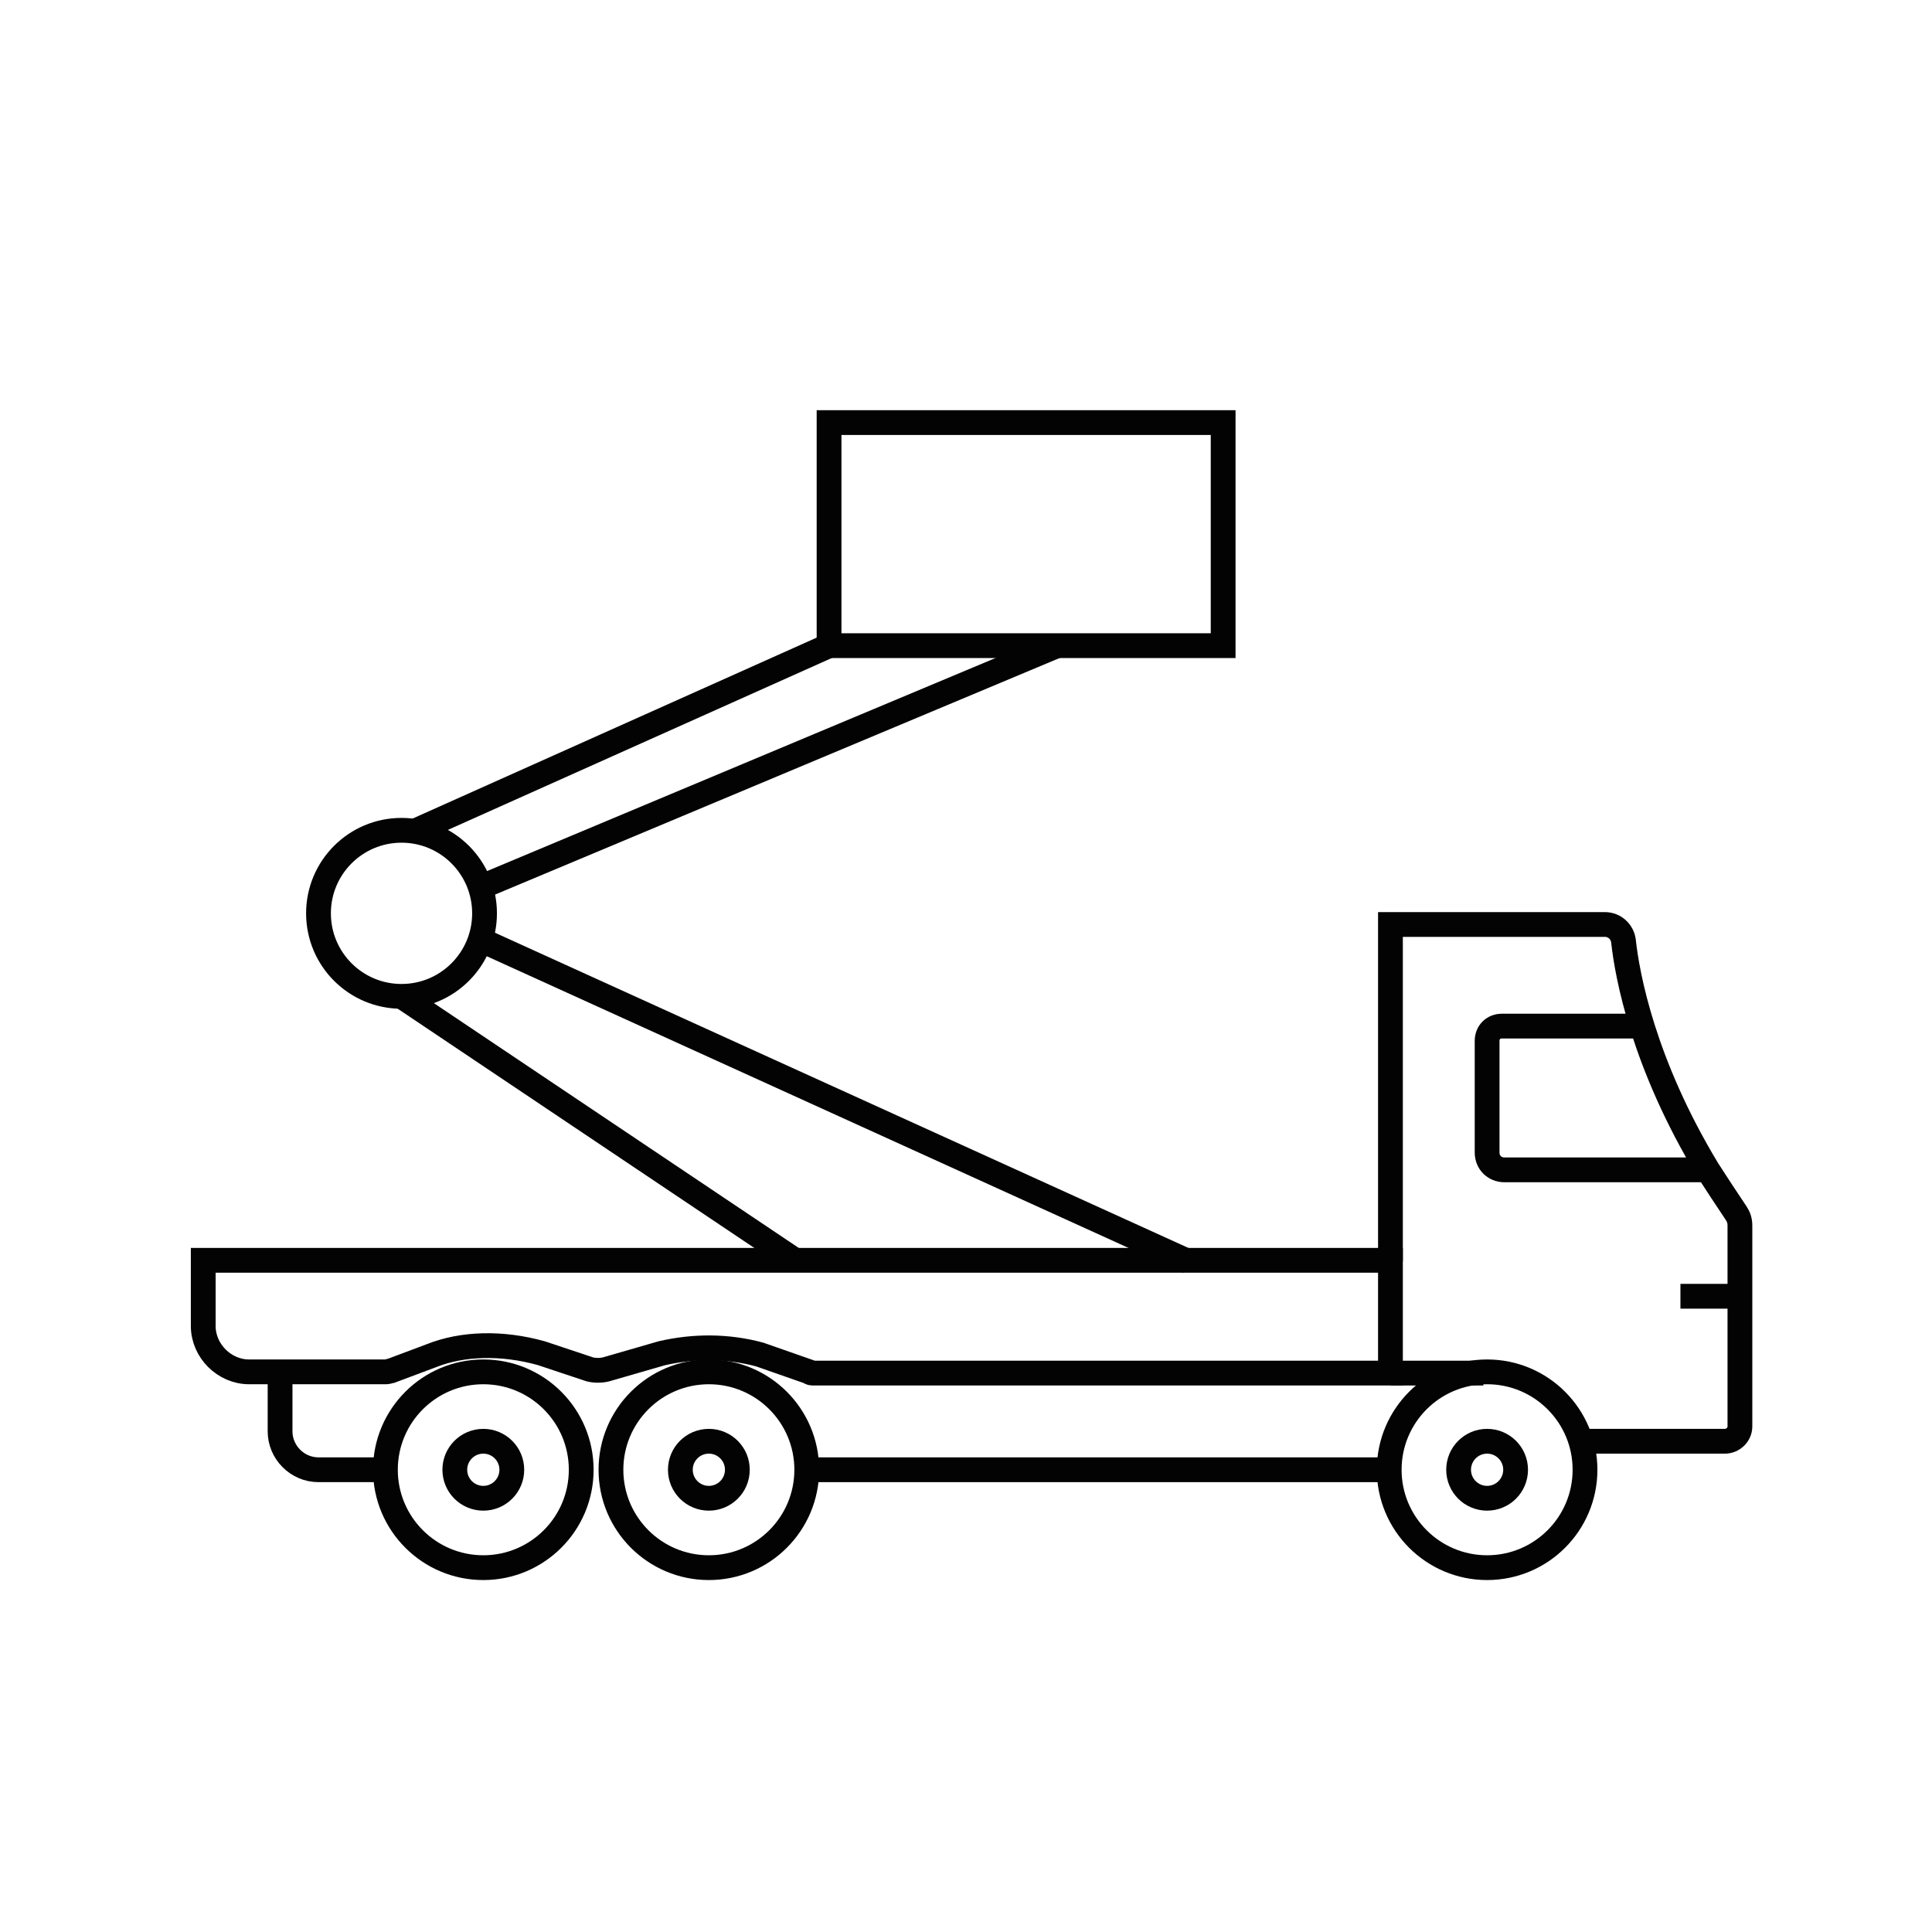
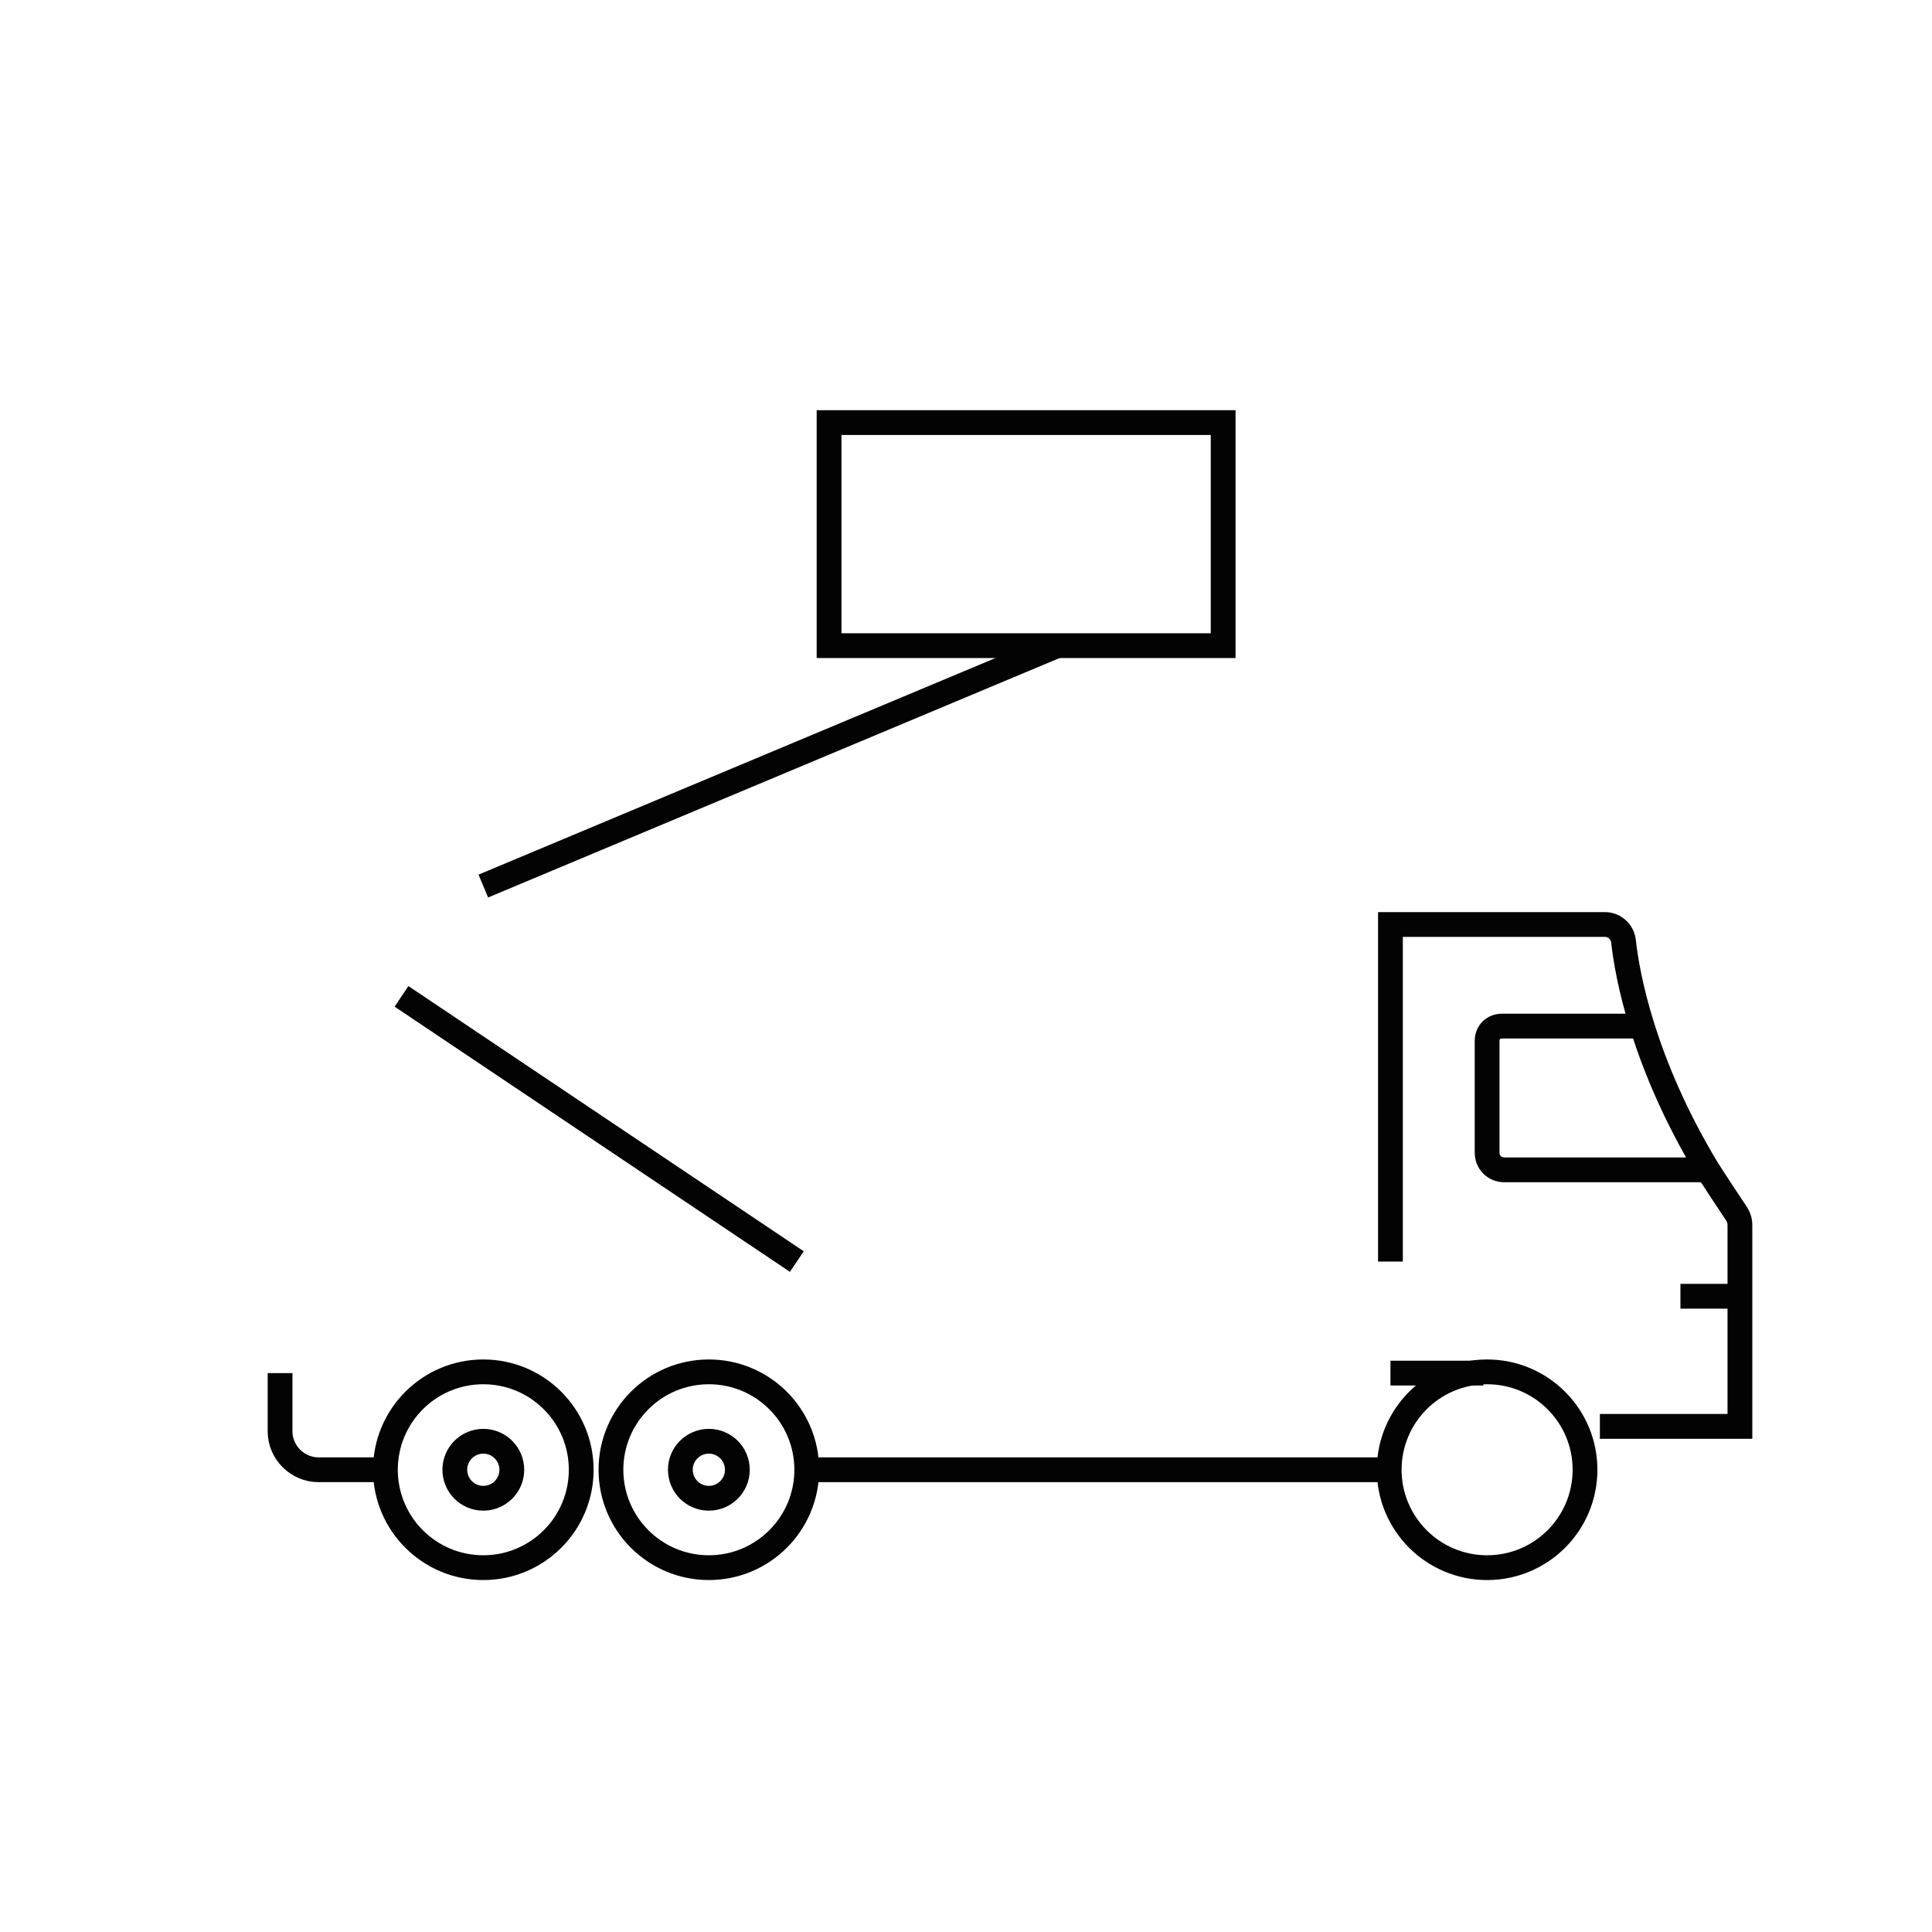
<svg xmlns="http://www.w3.org/2000/svg" version="1.1" id="Слой_1" x="0px" y="0px" viewBox="0 0 155.9 155.9" style="enable-background:new 0 0 155.9 155.9;" xml:space="preserve">
  <style type="text/css">
	.st0{fill:none;stroke:#030303;stroke-width:2;stroke-miterlimit:10;}
</style>
  <circle class="st0" cx="57.2" cy="118.6" r="7.9" />
  <circle class="st0" cx="57.2" cy="118.6" r="2.3" />
  <circle class="st0" cx="120" cy="118.6" r="7.9" />
-   <circle class="st0" cx="120" cy="118.6" r="2.3" />
  <circle class="st0" cx="39" cy="118.6" r="7.9" />
  <circle class="st0" cx="39" cy="118.6" r="2.3" />
-   <path class="st0" d="M112.2,110.8H65.7c-0.2,0-0.3,0-0.4-0.1l-4-1.4c-2.6-0.7-5.3-0.7-7.9-0.1l-4.5,1.3c-0.4,0.1-0.9,0.1-1.3,0  l-3.9-1.3c-3.2-0.9-6.4-0.8-8.9,0.2l-3.2,1.2c-0.1,0-0.3,0.1-0.4,0.1H20.1c-2,0-3.7-1.7-3.7-3.7v-5.3h95.8L112.2,110.8z" />
  <path class="st0" d="M31.2,118.6h-5.5c-1.7,0-3.1-1.4-3.1-3.1v-4.7" />
  <line class="st0" x1="112.2" y1="118.6" x2="65.1" y2="118.6" />
-   <path class="st0" d="M112.2,101.8V74.6h17.3c0.8,0,1.4,0.6,1.5,1.3c0.3,2.8,1.6,9.9,6.8,18.5c0.7,1.1,1.5,2.3,2.3,3.5  c0.2,0.3,0.3,0.6,0.3,1l0,16.2c0,0.7-0.6,1.2-1.2,1.2h-11.3" />
+   <path class="st0" d="M112.2,101.8V74.6h17.3c0.8,0,1.4,0.6,1.5,1.3c0.3,2.8,1.6,9.9,6.8,18.5c0.7,1.1,1.5,2.3,2.3,3.5  c0.2,0.3,0.3,0.6,0.3,1l0,16.2h-11.3" />
  <path class="st0" d="M137.8,94.4h-16.4c-0.8,0-1.4-0.6-1.4-1.4V84c0-0.7,0.5-1.2,1.2-1.2h10.9" />
  <line class="st0" x1="140.4" y1="104.6" x2="135.6" y2="104.6" />
  <line class="st0" x1="112.2" y1="110.8" x2="119.7" y2="110.8" />
  <rect x="66.9" y="34.1" class="st0" width="31.8" height="18" />
-   <circle class="st0" cx="32.4" cy="73.7" r="6.7" />
  <line class="st0" x1="39" y1="71.5" x2="85.3" y2="52.1" />
-   <line class="st0" x1="66.9" y1="52.1" x2="33.4" y2="67.1" />
-   <line class="st0" x1="38.7" y1="75.8" x2="95.9" y2="101.8" />
  <line class="st0" x1="32.4" y1="80.4" x2="64.3" y2="101.8" />
</svg>